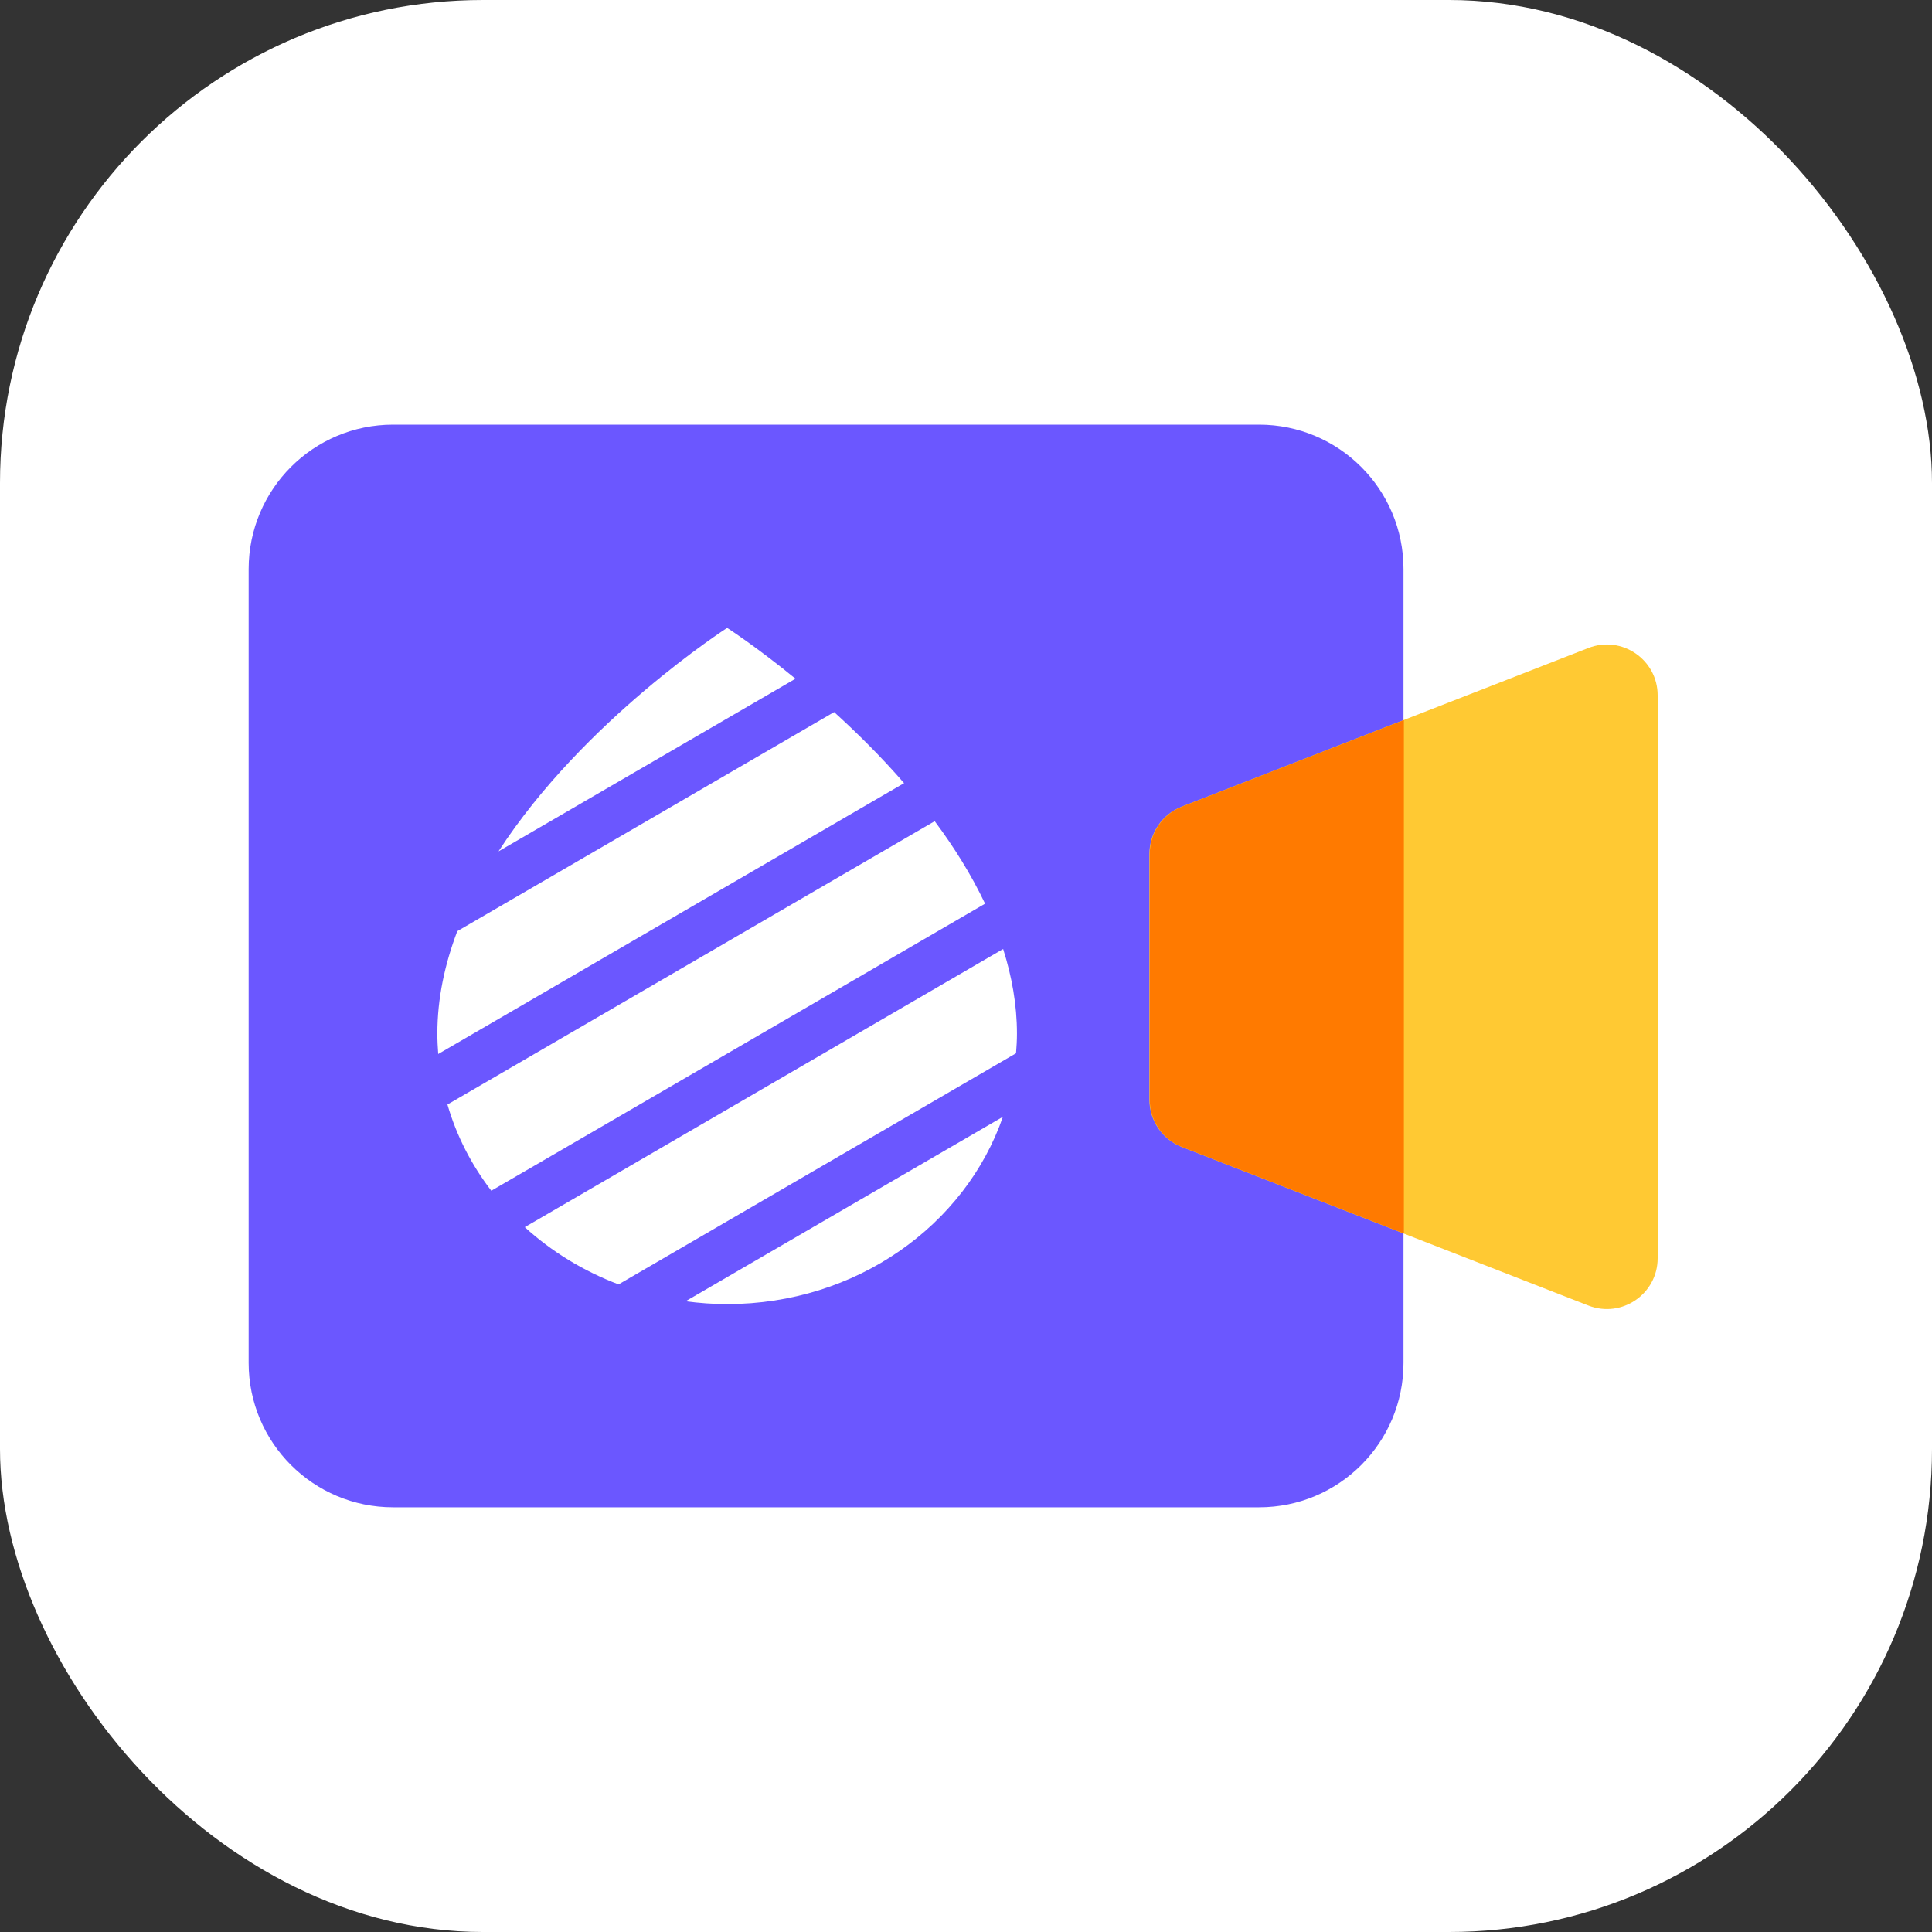
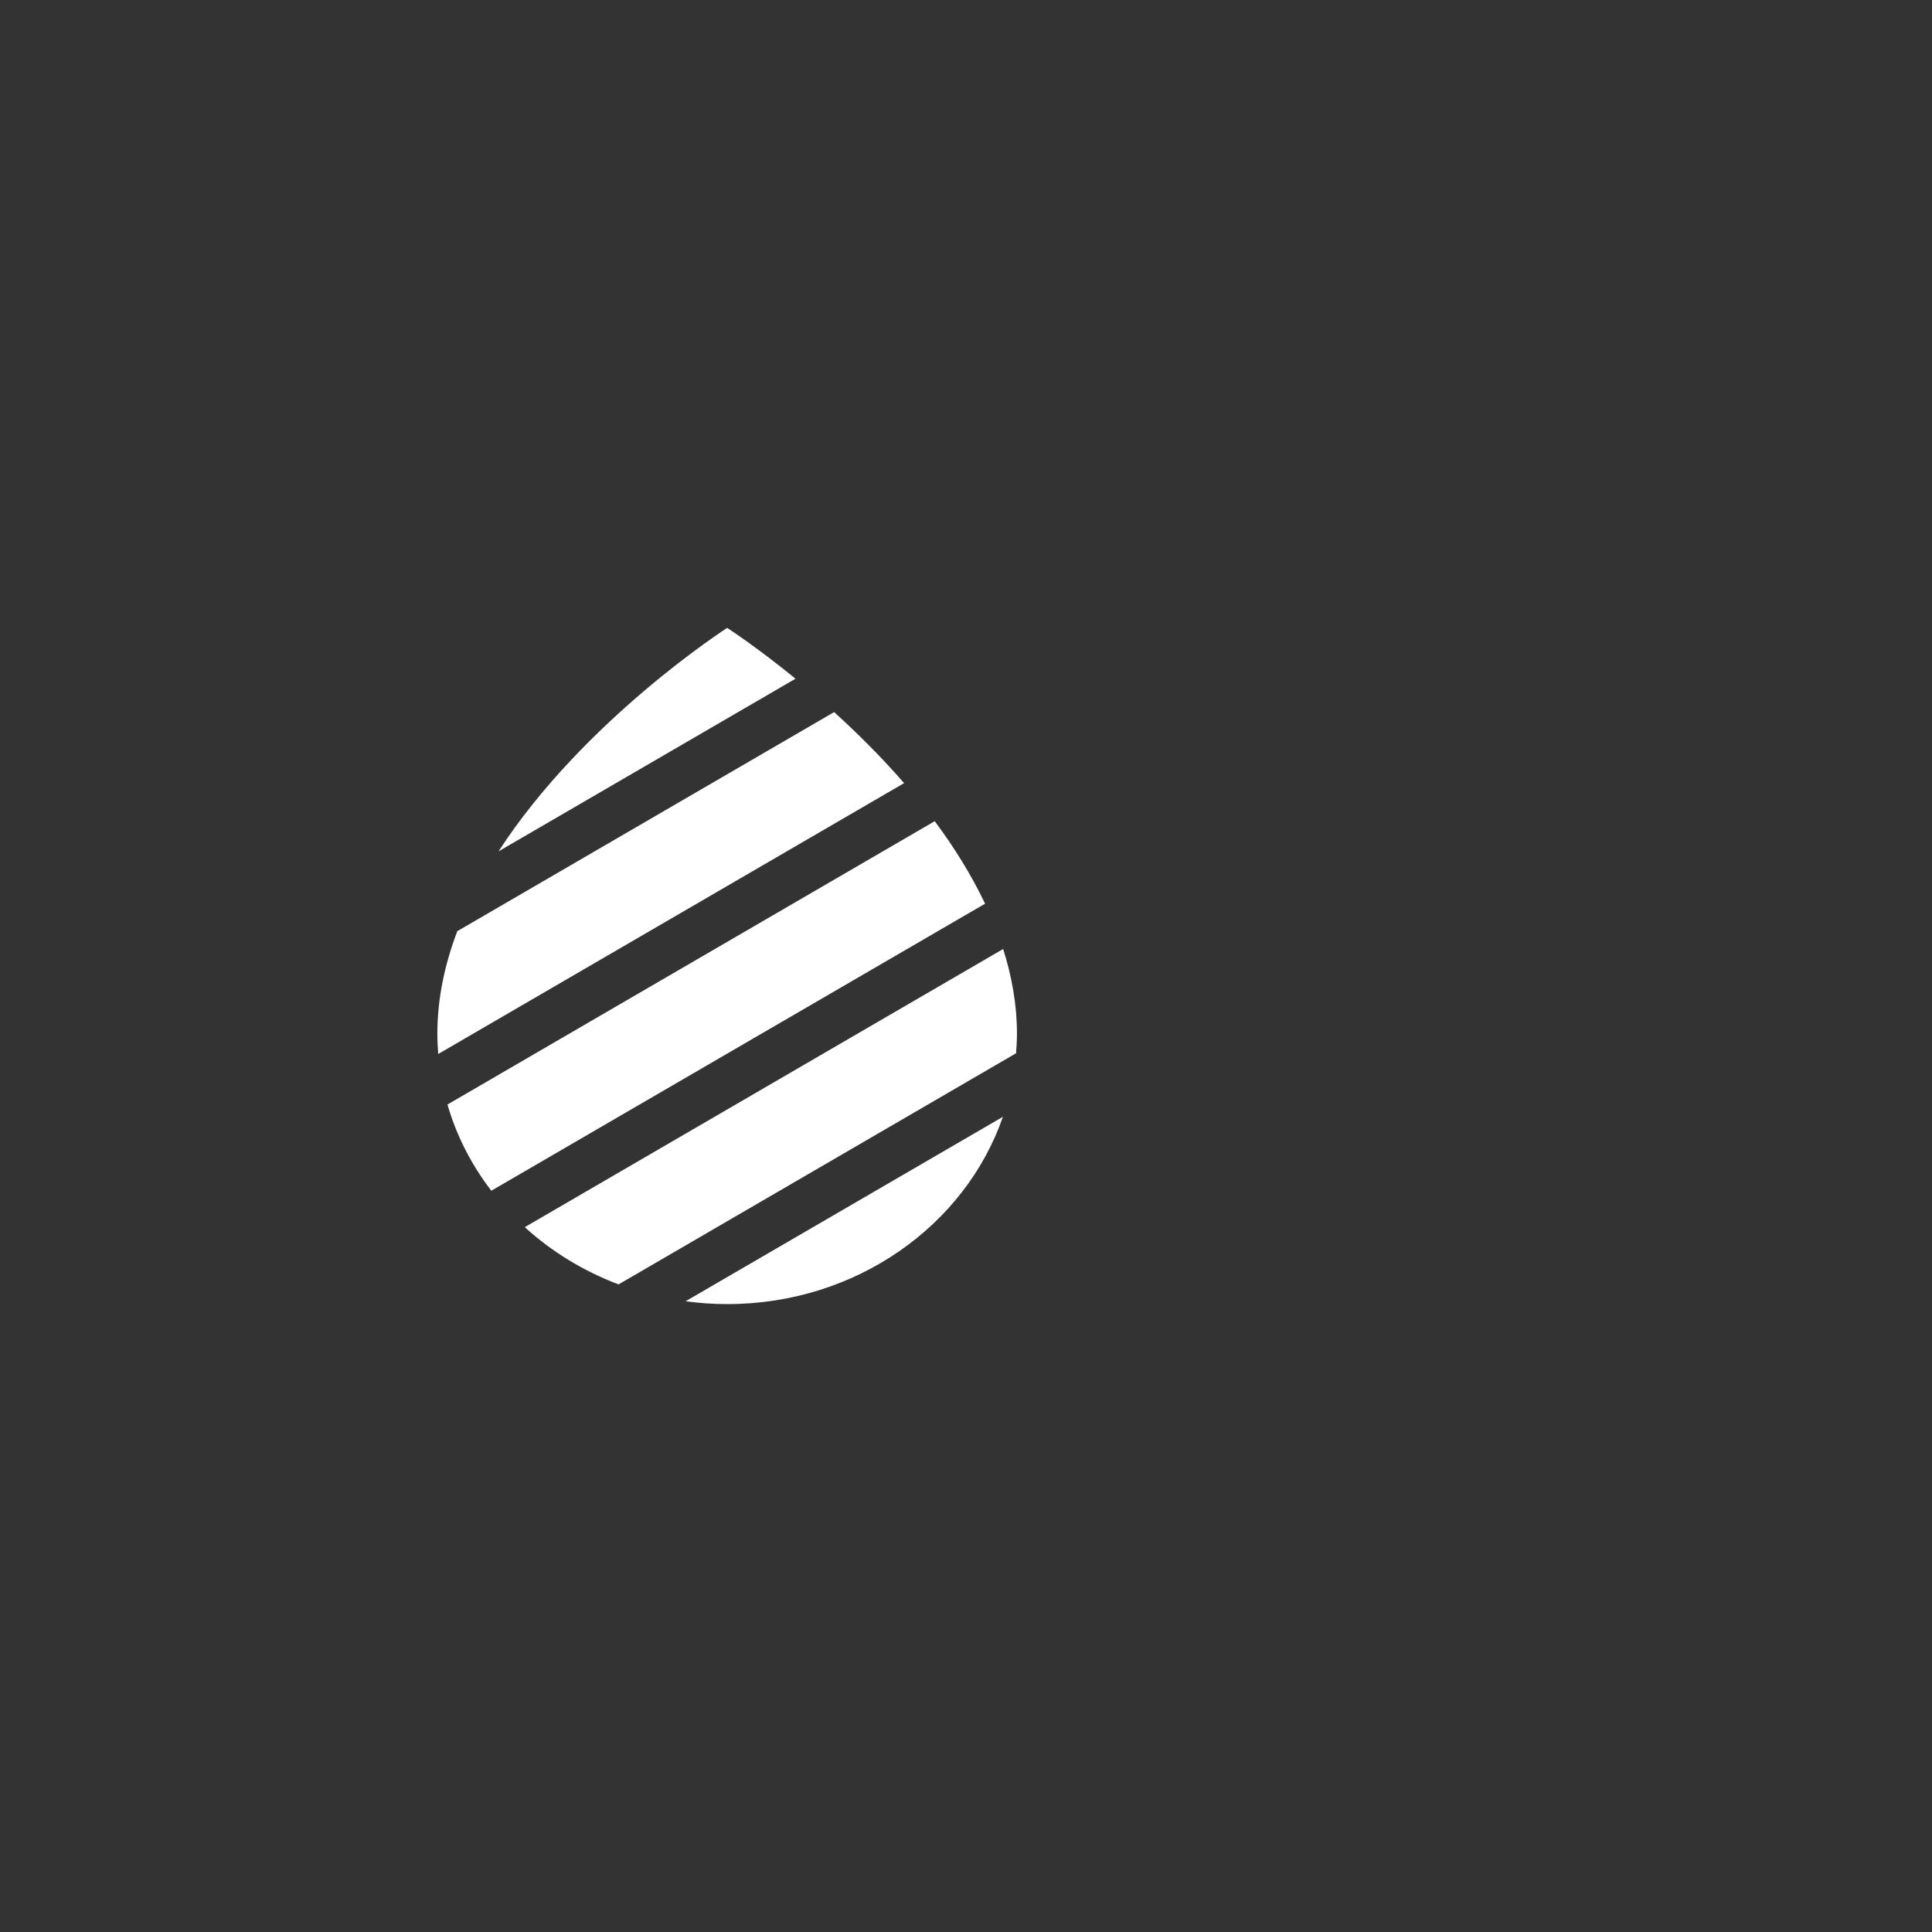
<svg xmlns="http://www.w3.org/2000/svg" width="40" height="40" viewBox="0 0 40 40" fill="none">
  <rect x="0" y="0" width="40" height="40" fill="#333333" stroke="none" />
-   <rect width="40" height="40" rx="10" fill="white" />
-   <path d="M26.069 8.792C27.72 8.793 29.058 10.13 29.058 11.781V28.218C29.058 29.869 27.72 31.207 26.069 31.207H8.138C6.487 31.207 5.148 29.869 5.148 28.218V11.781C5.149 10.13 6.487 8.792 8.138 8.792H26.069Z" fill="#6B57FF" />
  <path d="M20.764 23.122C19.985 25.372 17.724 27 15.055 27C14.763 27 14.476 26.979 14.195 26.941L20.764 23.122ZM20.769 19.648C20.949 20.216 21.055 20.802 21.055 21.4C21.055 21.537 21.047 21.672 21.036 21.807L12.807 26.592C12.077 26.316 11.419 25.912 10.865 25.407L20.769 19.648ZM19.352 17.002C19.751 17.536 20.109 18.109 20.395 18.71L10.172 24.653C9.763 24.12 9.452 23.518 9.264 22.868L19.352 17.002ZM17.27 14.743C17.741 15.171 18.242 15.665 18.718 16.214L9.073 21.822C9.062 21.683 9.055 21.542 9.055 21.4C9.055 20.671 9.209 19.96 9.468 19.279L17.27 14.743ZM15.055 13C15.055 13 15.652 13.384 16.47 14.052L10.321 17.627C12.082 14.909 15.055 13 15.055 13Z" fill="white" />
-   <path d="M23.797 17.68L23.797 22.766C23.797 23.2 24.063 23.589 24.467 23.747L32.886 27.03C33.576 27.299 34.32 26.79 34.32 26.05L34.32 14.397C34.32 13.656 33.576 13.147 32.886 13.416L24.467 16.7C24.063 16.857 23.797 17.246 23.797 17.68Z" fill="#FFC933" />
-   <path d="M29.066 25.537L24.475 23.747C24.071 23.589 23.805 23.2 23.805 22.766V17.68C23.805 17.247 24.071 16.858 24.475 16.7L29.066 14.909V25.537Z" fill="#FF7A00" />
</svg>